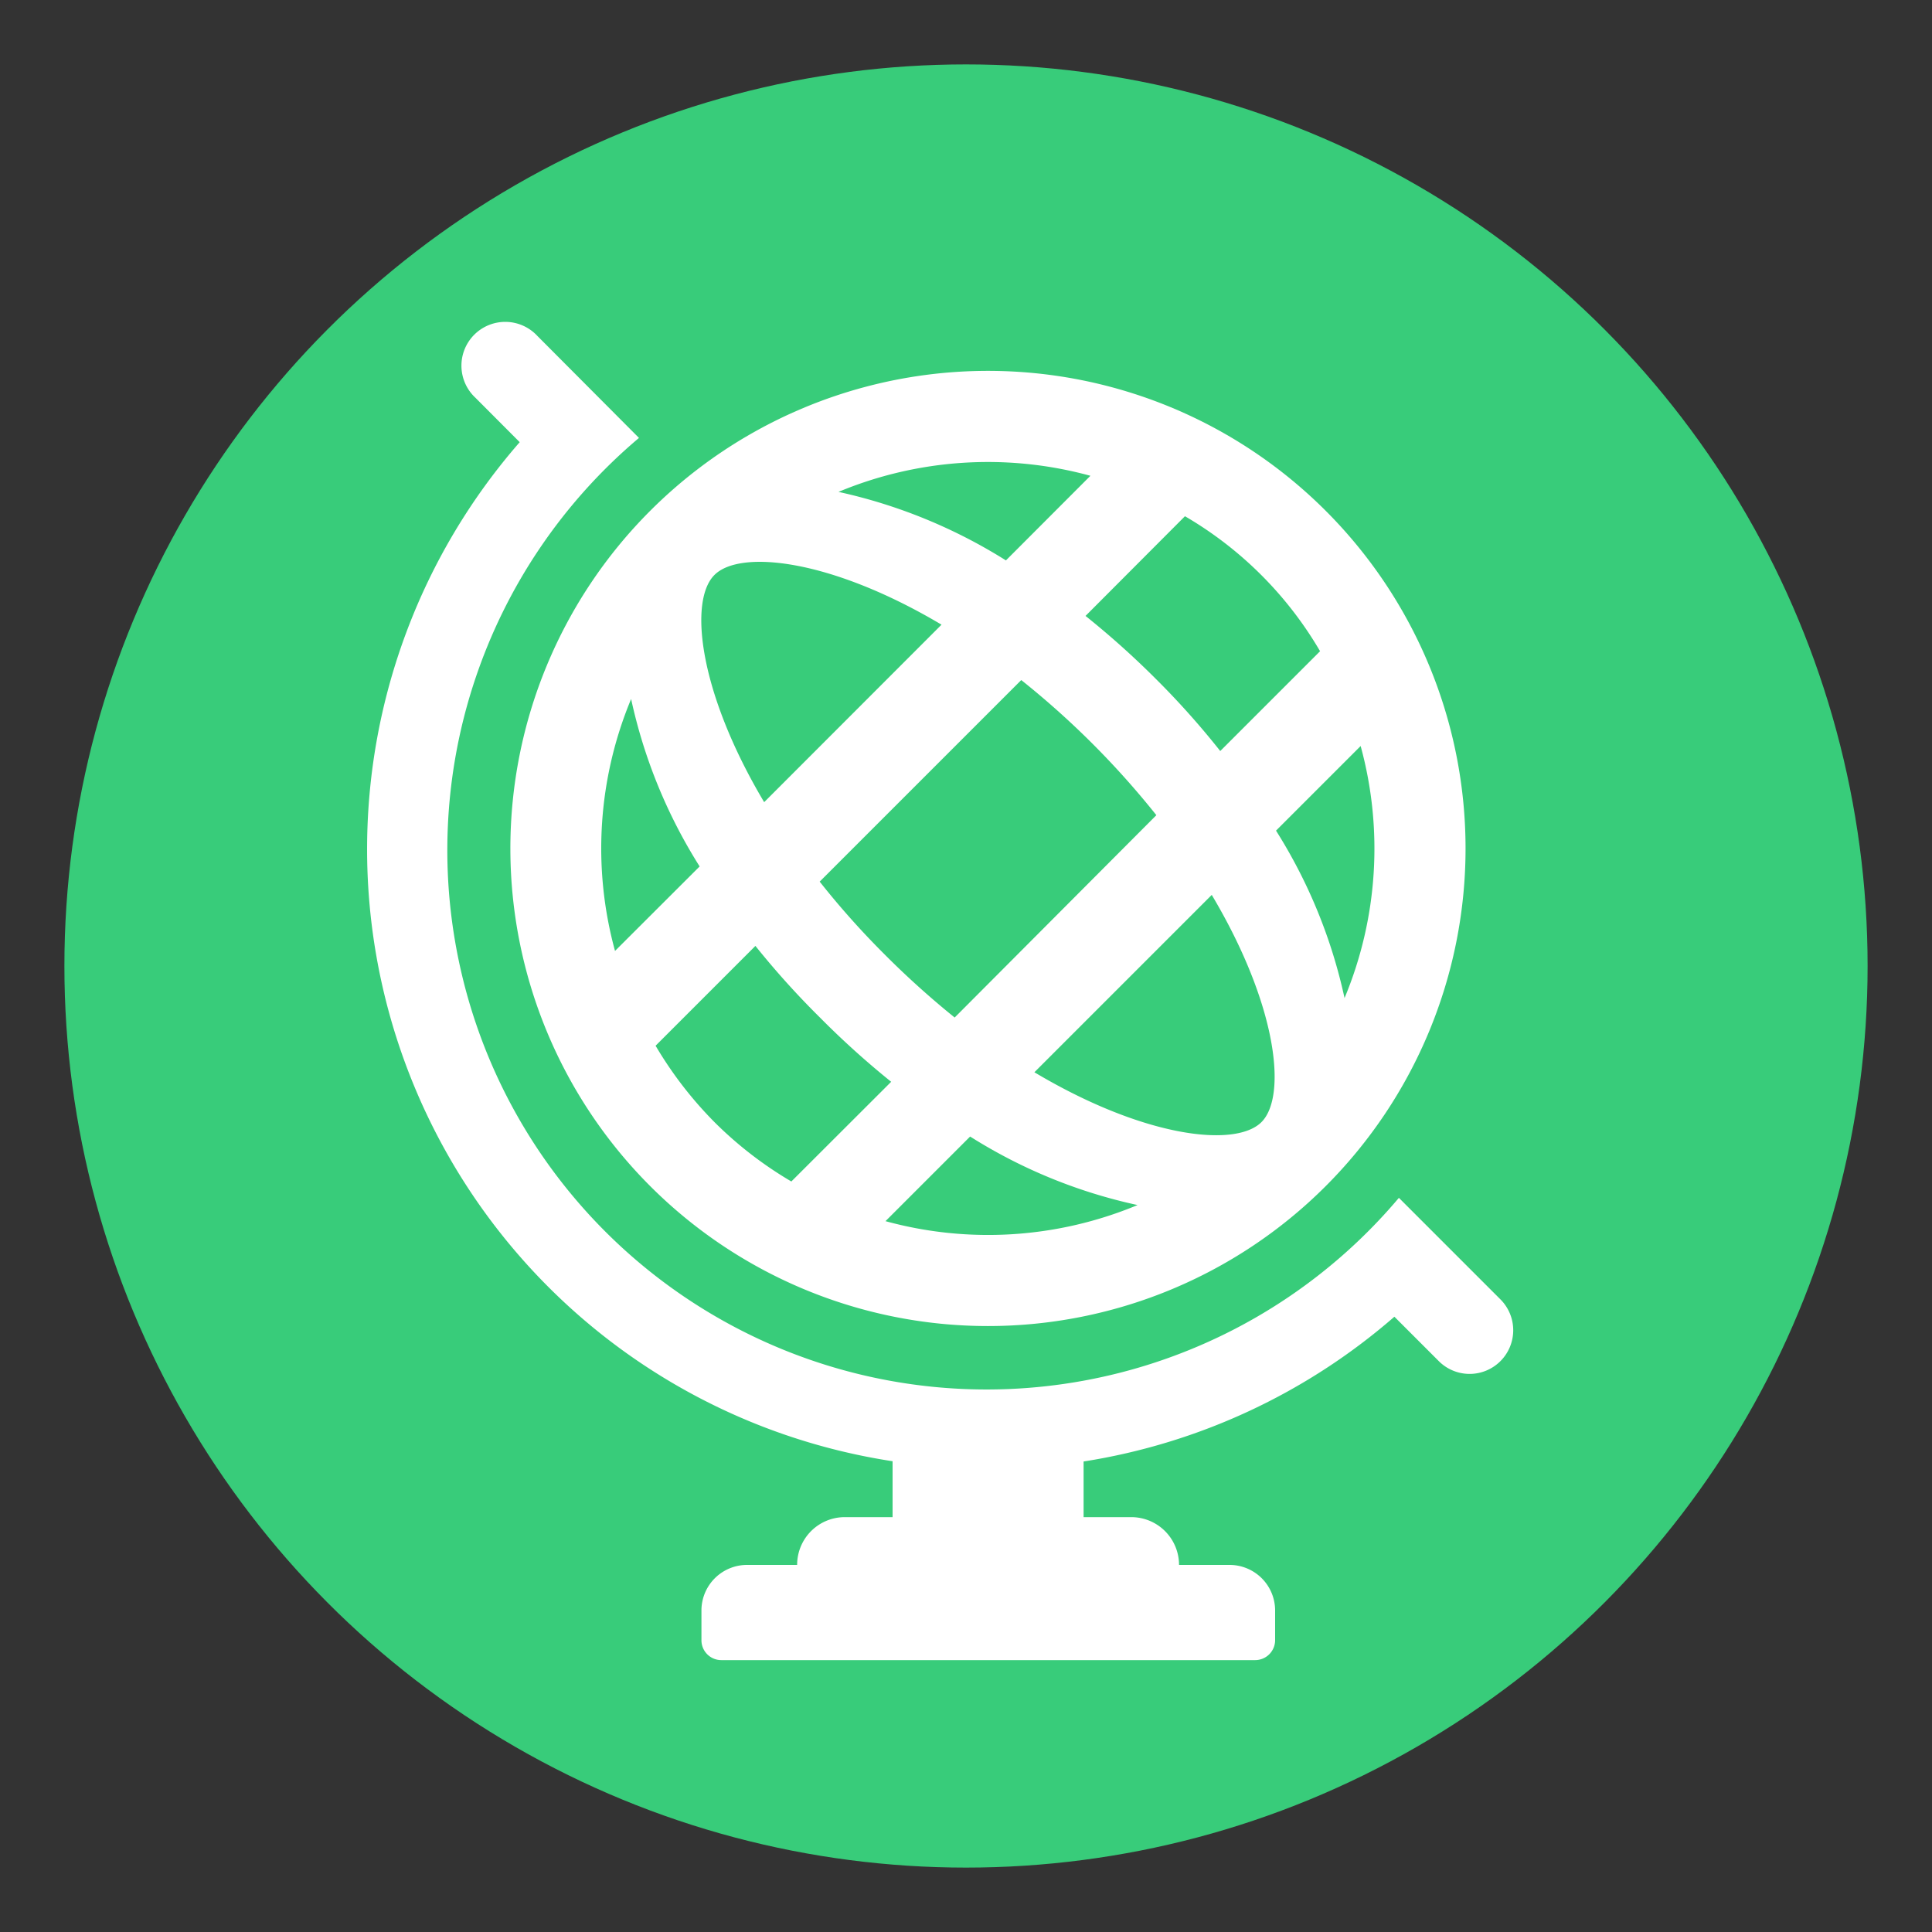
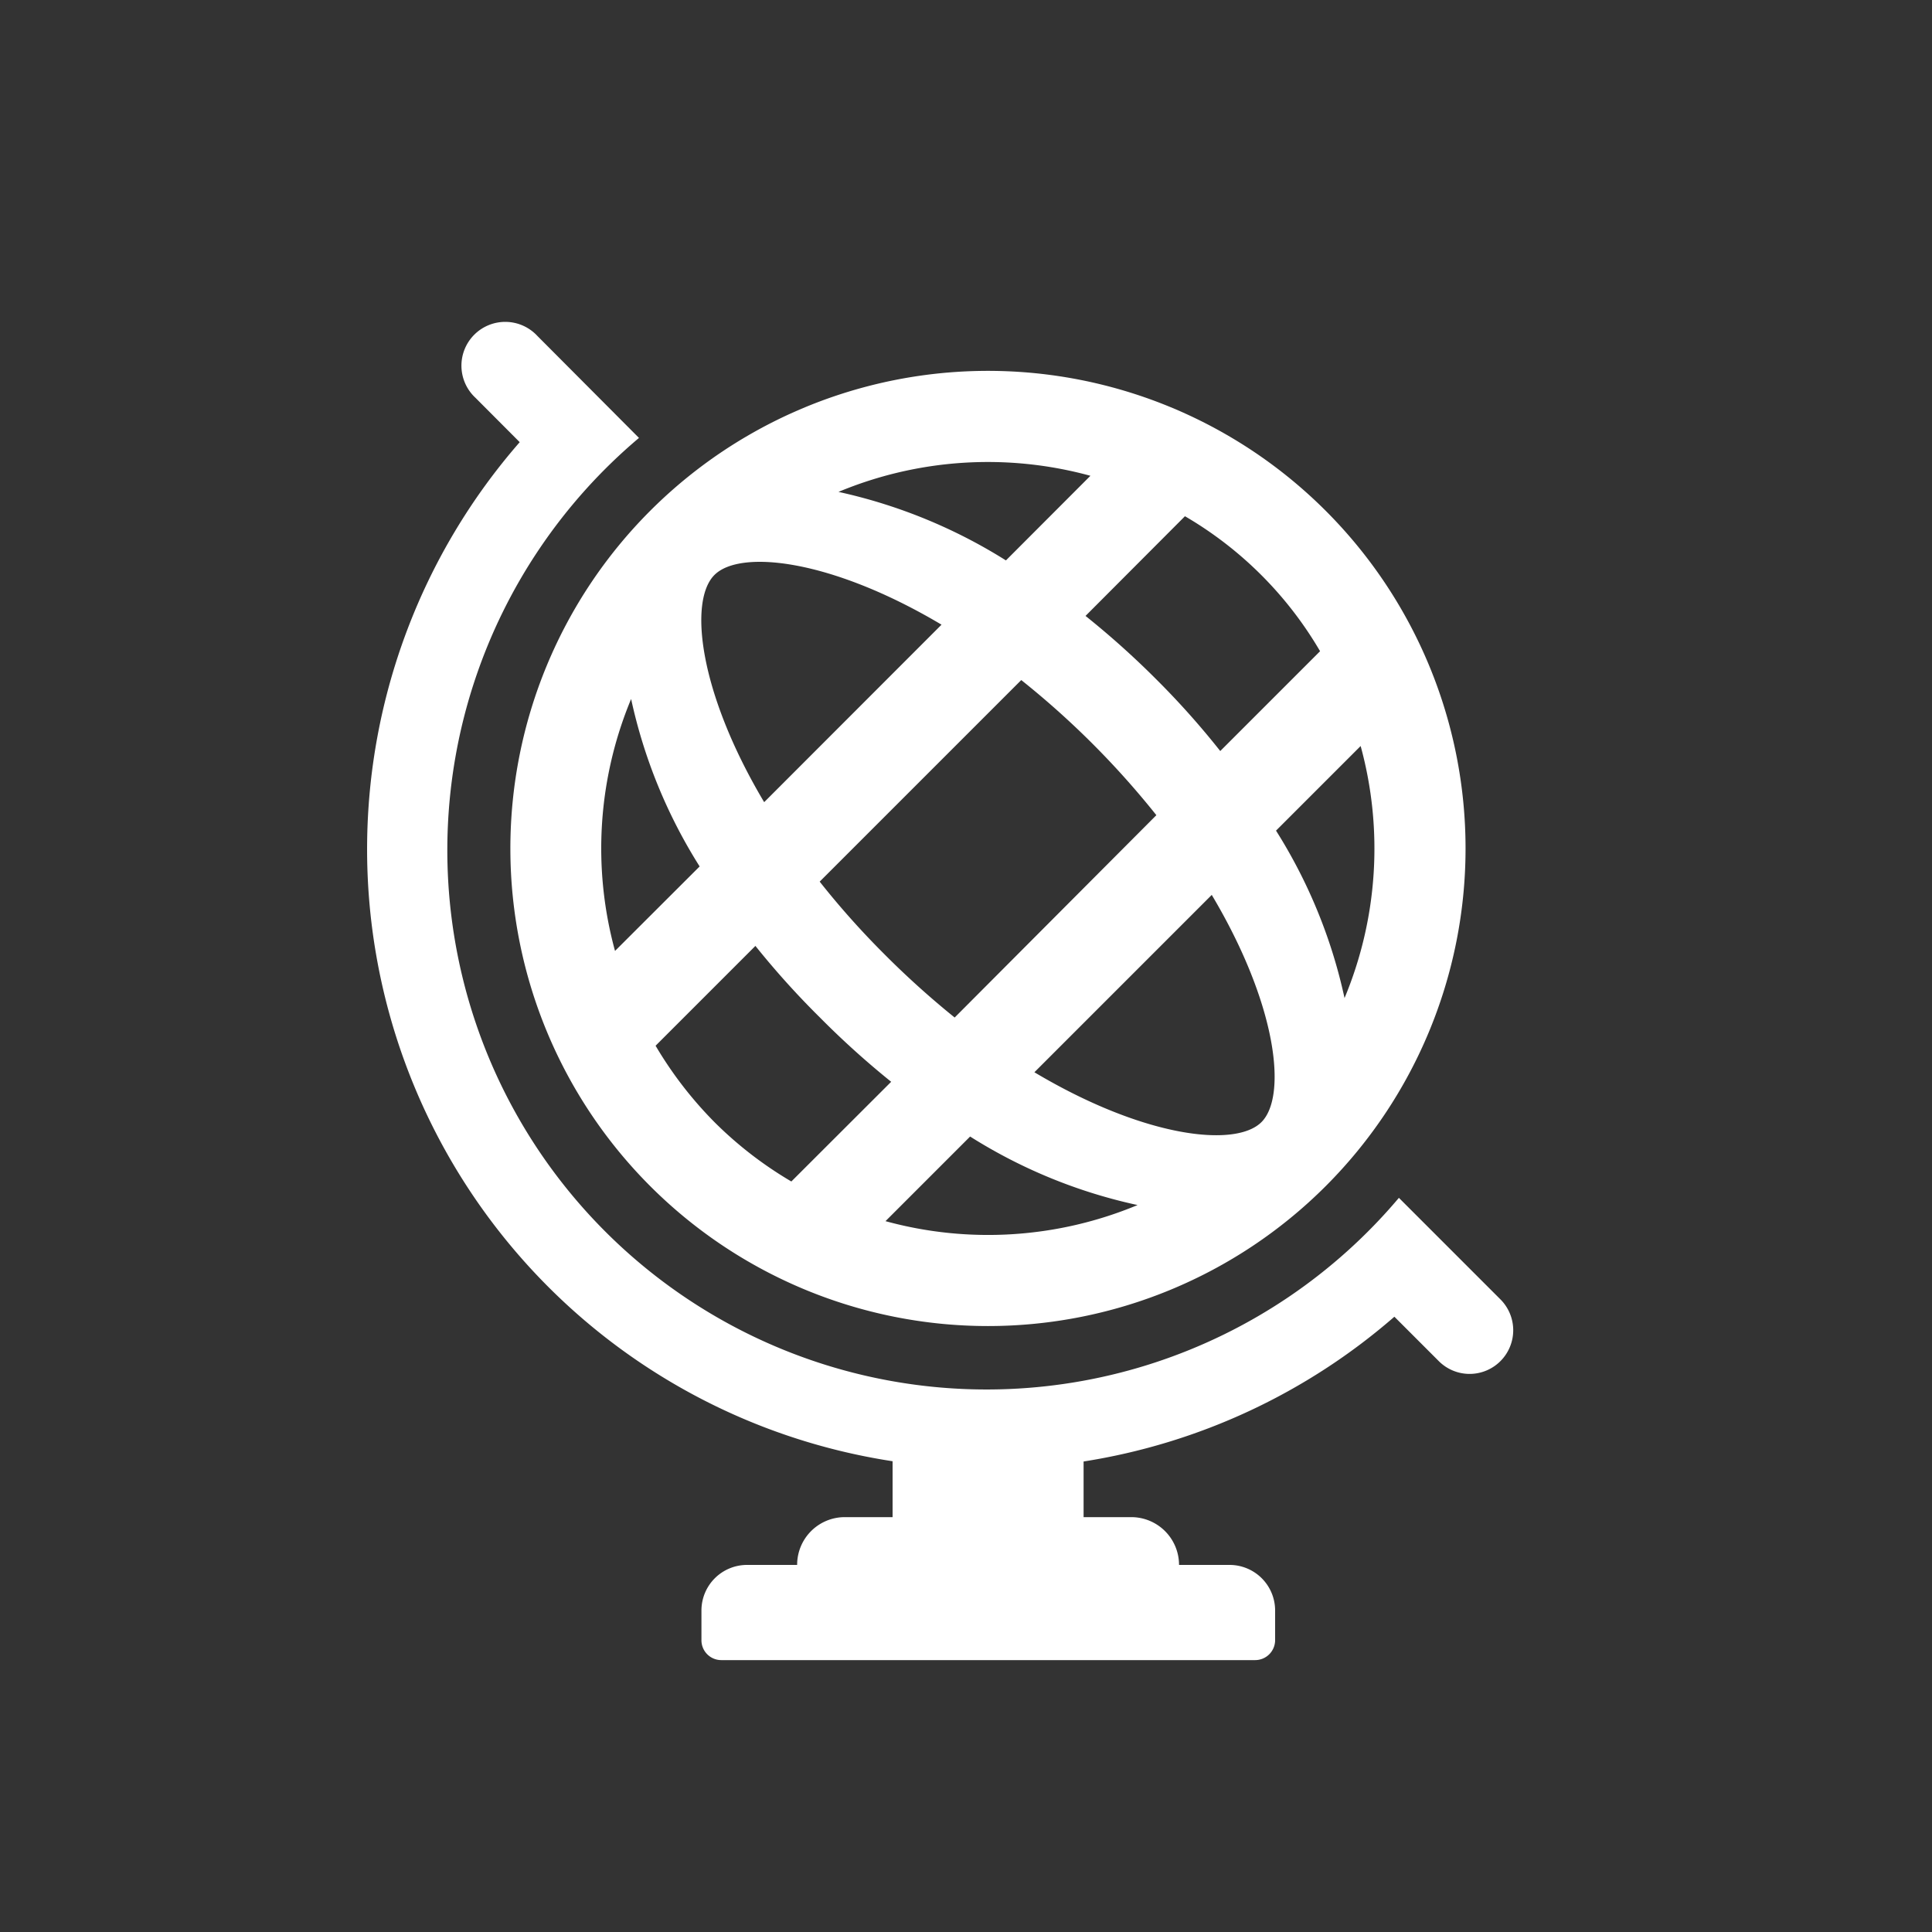
<svg xmlns="http://www.w3.org/2000/svg" width="150" height="150" viewBox="0 0 150 150">
  <rect x="0" y="0" width="150" height="150" fill="#333333" stroke="none" />
-   <circle cx="75" cy="75" r="70" fill="#38cc7a" />
  <path d="M50.48,39.66a37.08,37.08,0,1,0,52.45,0A37.08,37.08,0,0,0,50.48,39.66Zm43.6,29.82c5.1,8.56,5.86,15.64,3.86,17.64s-9.07,1.23-17.63-3.87ZM74.12,79A67.73,67.73,0,0,1,68.58,74a64.27,64.27,0,0,1-4.94-5.55L79.29,52.8A66.15,66.15,0,0,1,89.78,63.29ZM55.47,44.64c2-2,9.07-1.23,17.63,3.86L59.33,62.28C54.23,53.71,53.47,46.63,55.47,44.64Zm28.81,3.18L92,40.08a29.16,29.16,0,0,1,10.49,10.48l-7.75,7.75a63.09,63.09,0,0,0-4.94-5.54A66.45,66.45,0,0,0,84.28,47.82Zm.38-10.88L78.1,43.51a40.86,40.86,0,0,0-13-5.32A30.15,30.15,0,0,1,84.66,36.94ZM49,54.27a40.31,40.31,0,0,0,5.32,13l-6.57,6.56A30.15,30.15,0,0,1,49,54.27ZM50.9,81.19l7.75-7.75a65,65,0,0,0,5,5.55,66.65,66.65,0,0,0,5.54,5l-7.75,7.74a29.81,29.81,0,0,1-5.92-4.56A30.22,30.22,0,0,1,50.9,81.19ZM68.75,94.81l6.57-6.57a40.26,40.26,0,0,0,13,5.32A30.15,30.15,0,0,1,68.75,94.81Zm36.89-36.89a30.18,30.18,0,0,1-1.25,19.57,40.35,40.35,0,0,0-5.32-13Zm10.86,47.75a3.38,3.38,0,0,1-4.8,0l-3.44-3.44a48.13,48.13,0,0,1-24.13,11.24v4.32h3.7a3.71,3.71,0,0,1,3.71,3.71h3.88A3.54,3.54,0,0,1,99,125v2.34a1.55,1.55,0,0,1-1.55,1.55H56a1.54,1.54,0,0,1-1.54-1.55V125A3.54,3.54,0,0,1,58,121.5h3.89a3.7,3.7,0,0,1,3.7-3.71h3.71v-4.34A48.07,48.07,0,0,1,40.35,34.33l-3.44-3.45a3.4,3.4,0,1,1,4.81-4.8L49.61,34a41.87,41.87,0,1,0,59,59l7.89,7.89A3.39,3.39,0,0,1,116.5,105.67Z" fill="#fff" />
</svg>